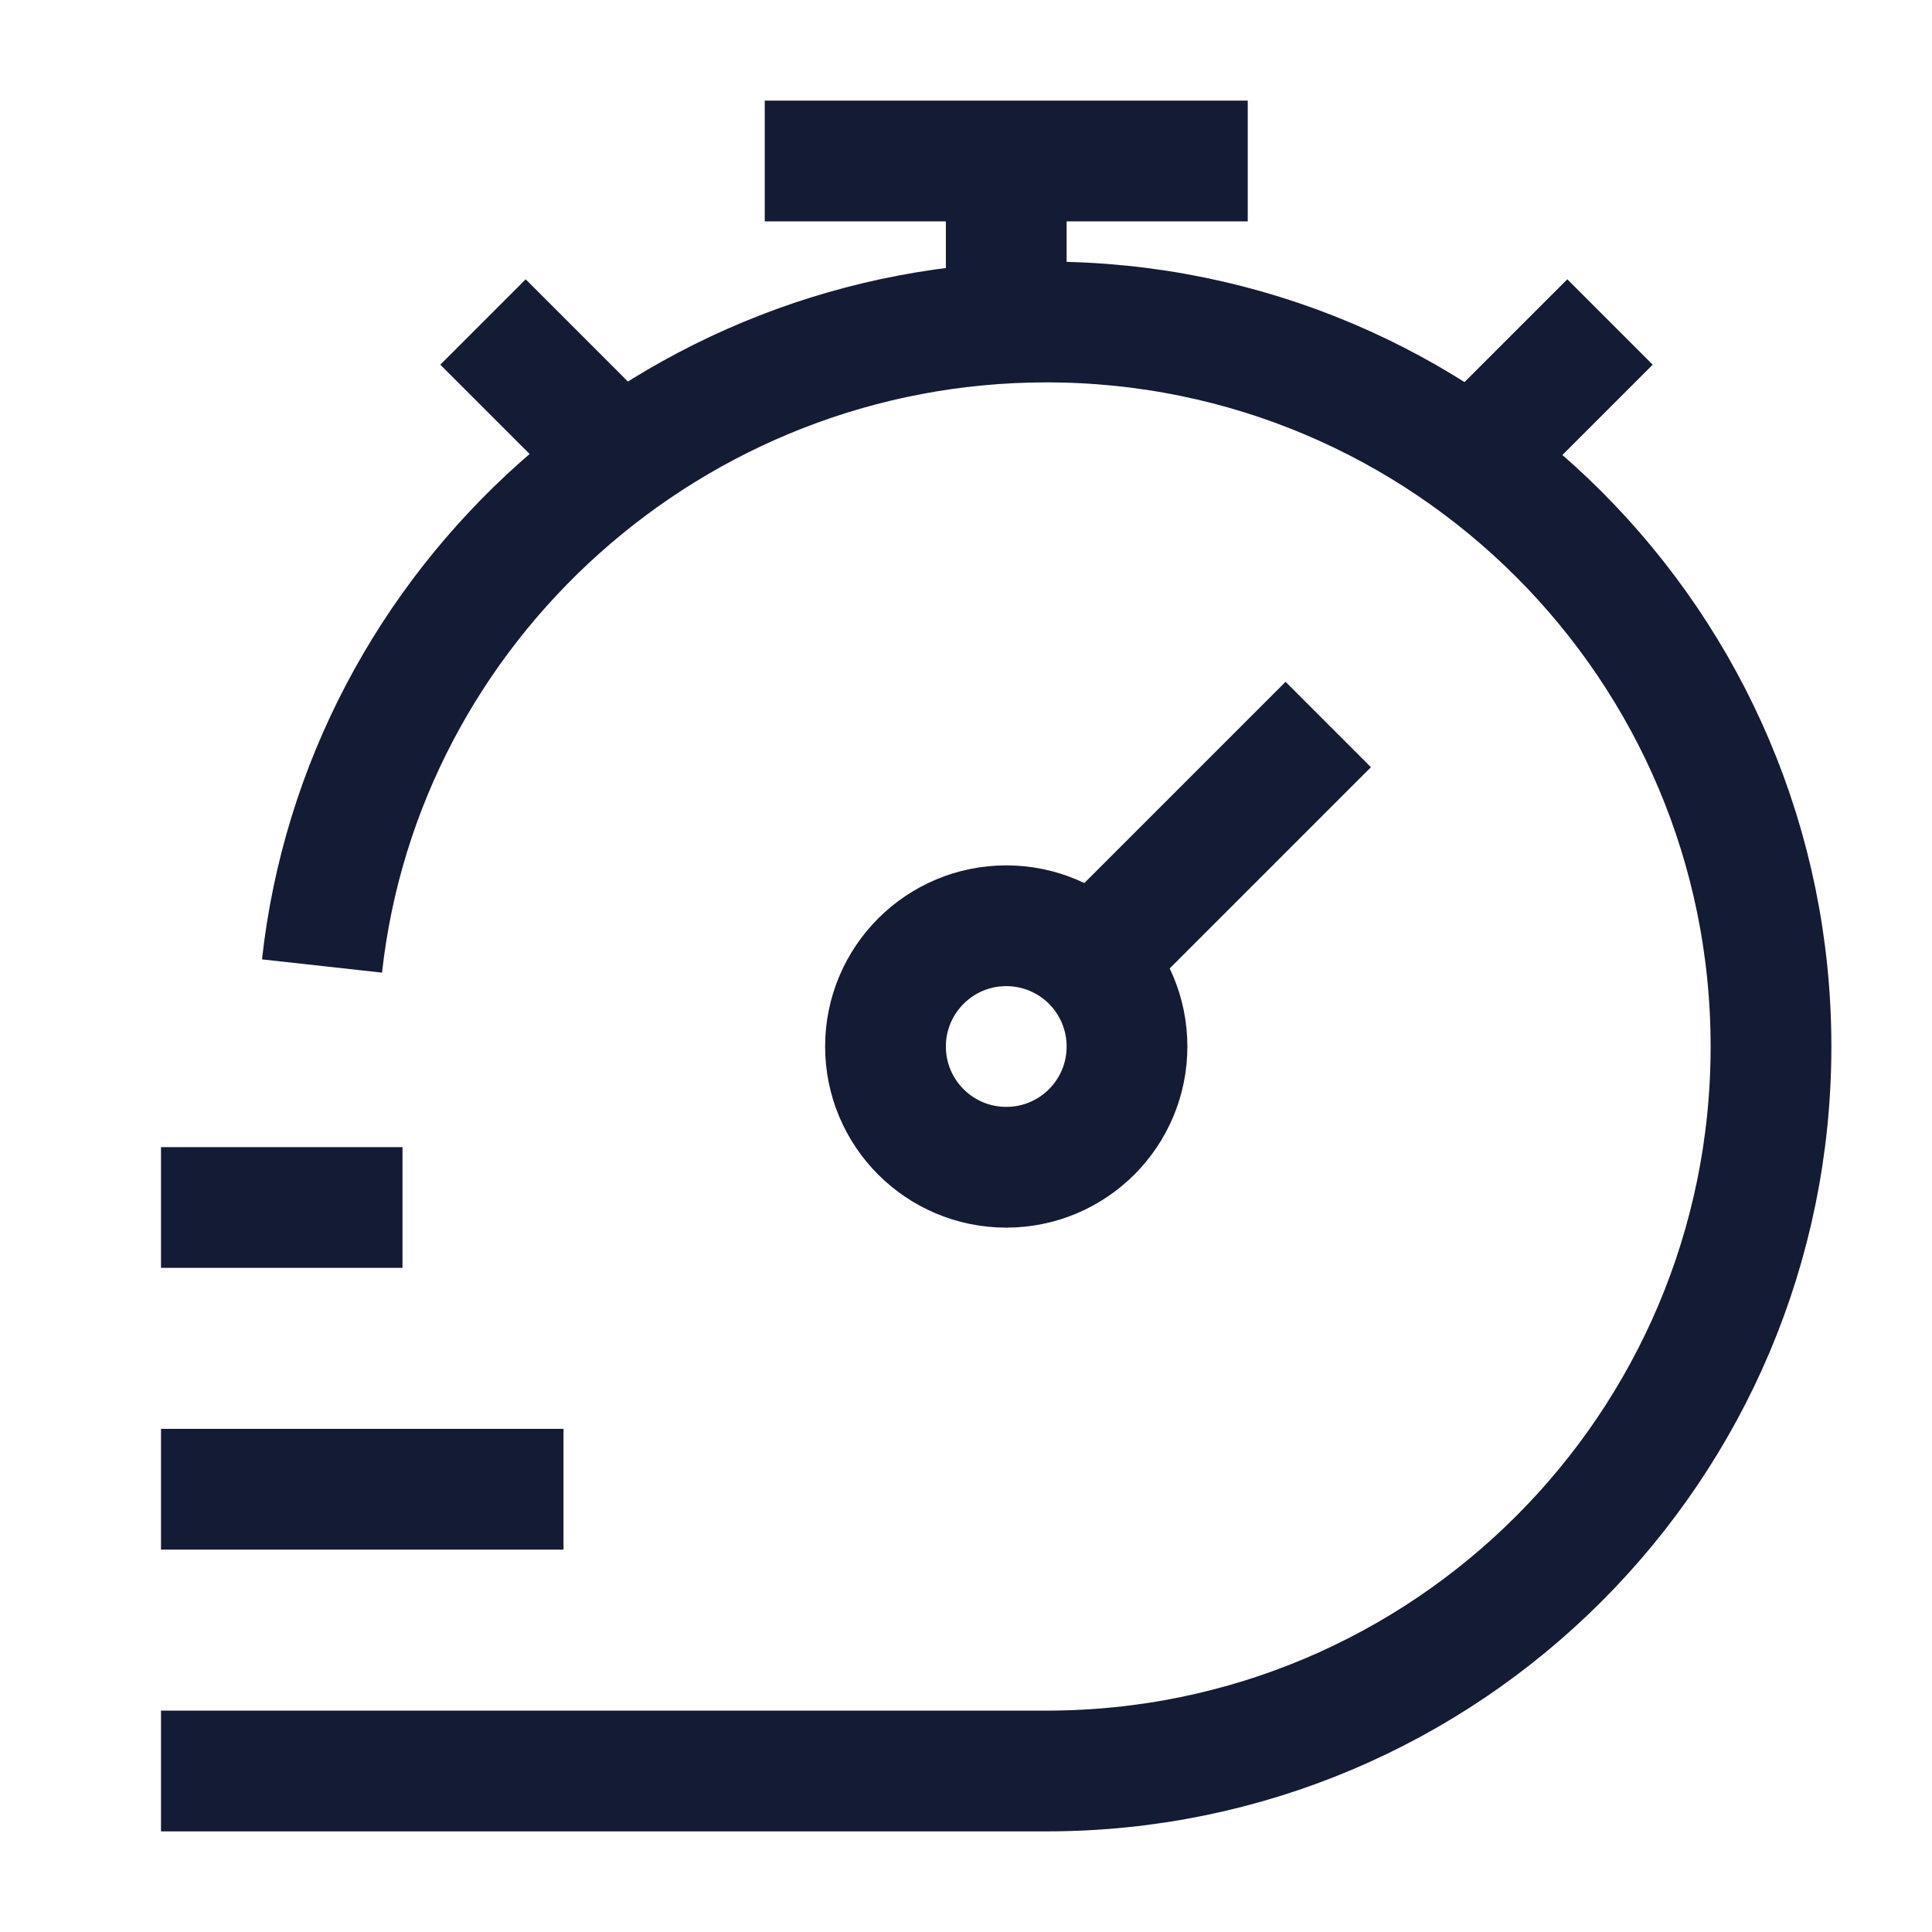
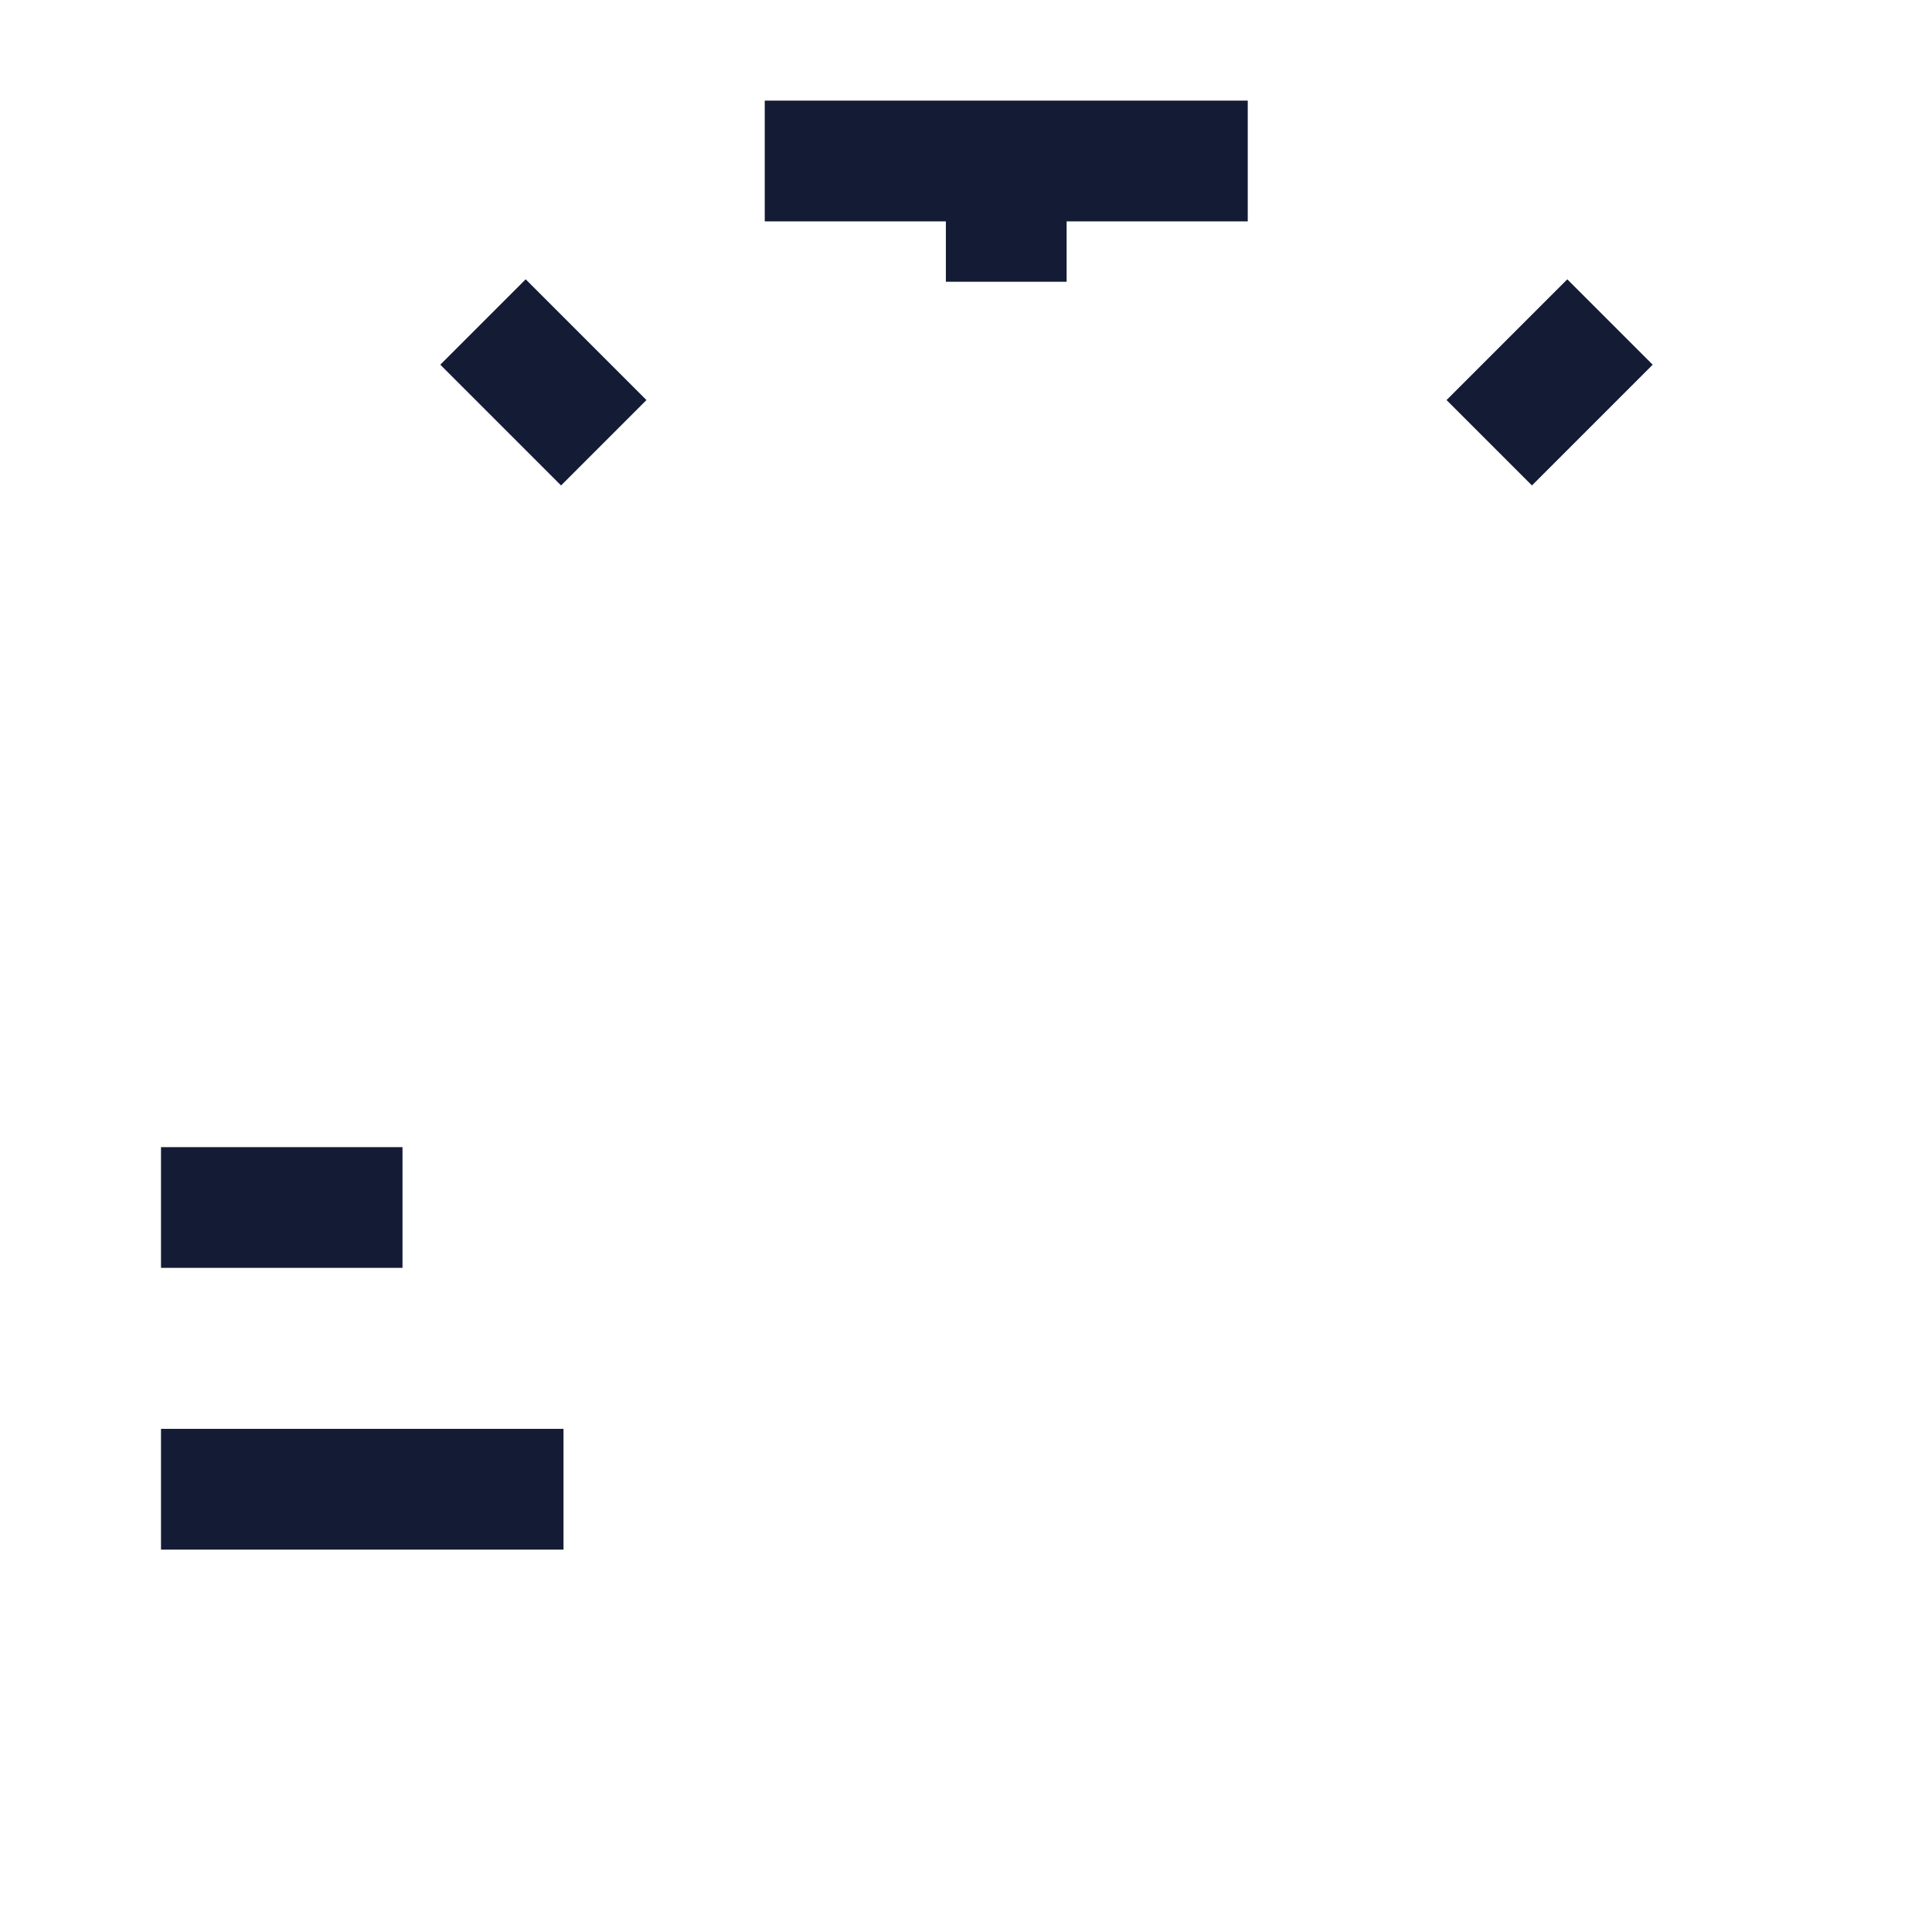
<svg xmlns="http://www.w3.org/2000/svg" width="24" height="24" viewBox="0 0 24 24" fill="none">
-   <path d="M2 22H13C17.971 22 22 17.971 22 13C22 8.029 17.971 4 13 4C8.367 4 4.497 7.5 4 12" stroke="#141B34" stroke-width="1.5" stroke-linejoin="round" />
  <path d="M18.5 5.5L20 4M6 4L7.5 5.5" stroke="#141B34" stroke-width="1.5" stroke-linejoin="round" />
-   <path d="M16.5 9L13.561 11.939M13.561 11.939C13.289 11.668 12.914 11.5 12.5 11.5C11.672 11.5 11 12.172 11 13C11 13.829 11.672 14.5 12.5 14.5C13.329 14.5 14 13.829 14 13C14 12.586 13.832 12.211 13.561 11.939Z" stroke="#141B34" stroke-width="1.5" stroke-linejoin="round" />
  <path d="M12.5 3.5V2M9.5 2H15.5" stroke="#141B34" stroke-width="1.5" stroke-linejoin="round" />
  <path d="M2 15H5" stroke="#141B34" stroke-width="1.5" stroke-linejoin="round" />
  <path d="M2 18.5H7" stroke="#141B34" stroke-width="1.5" stroke-linejoin="round" />
</svg>